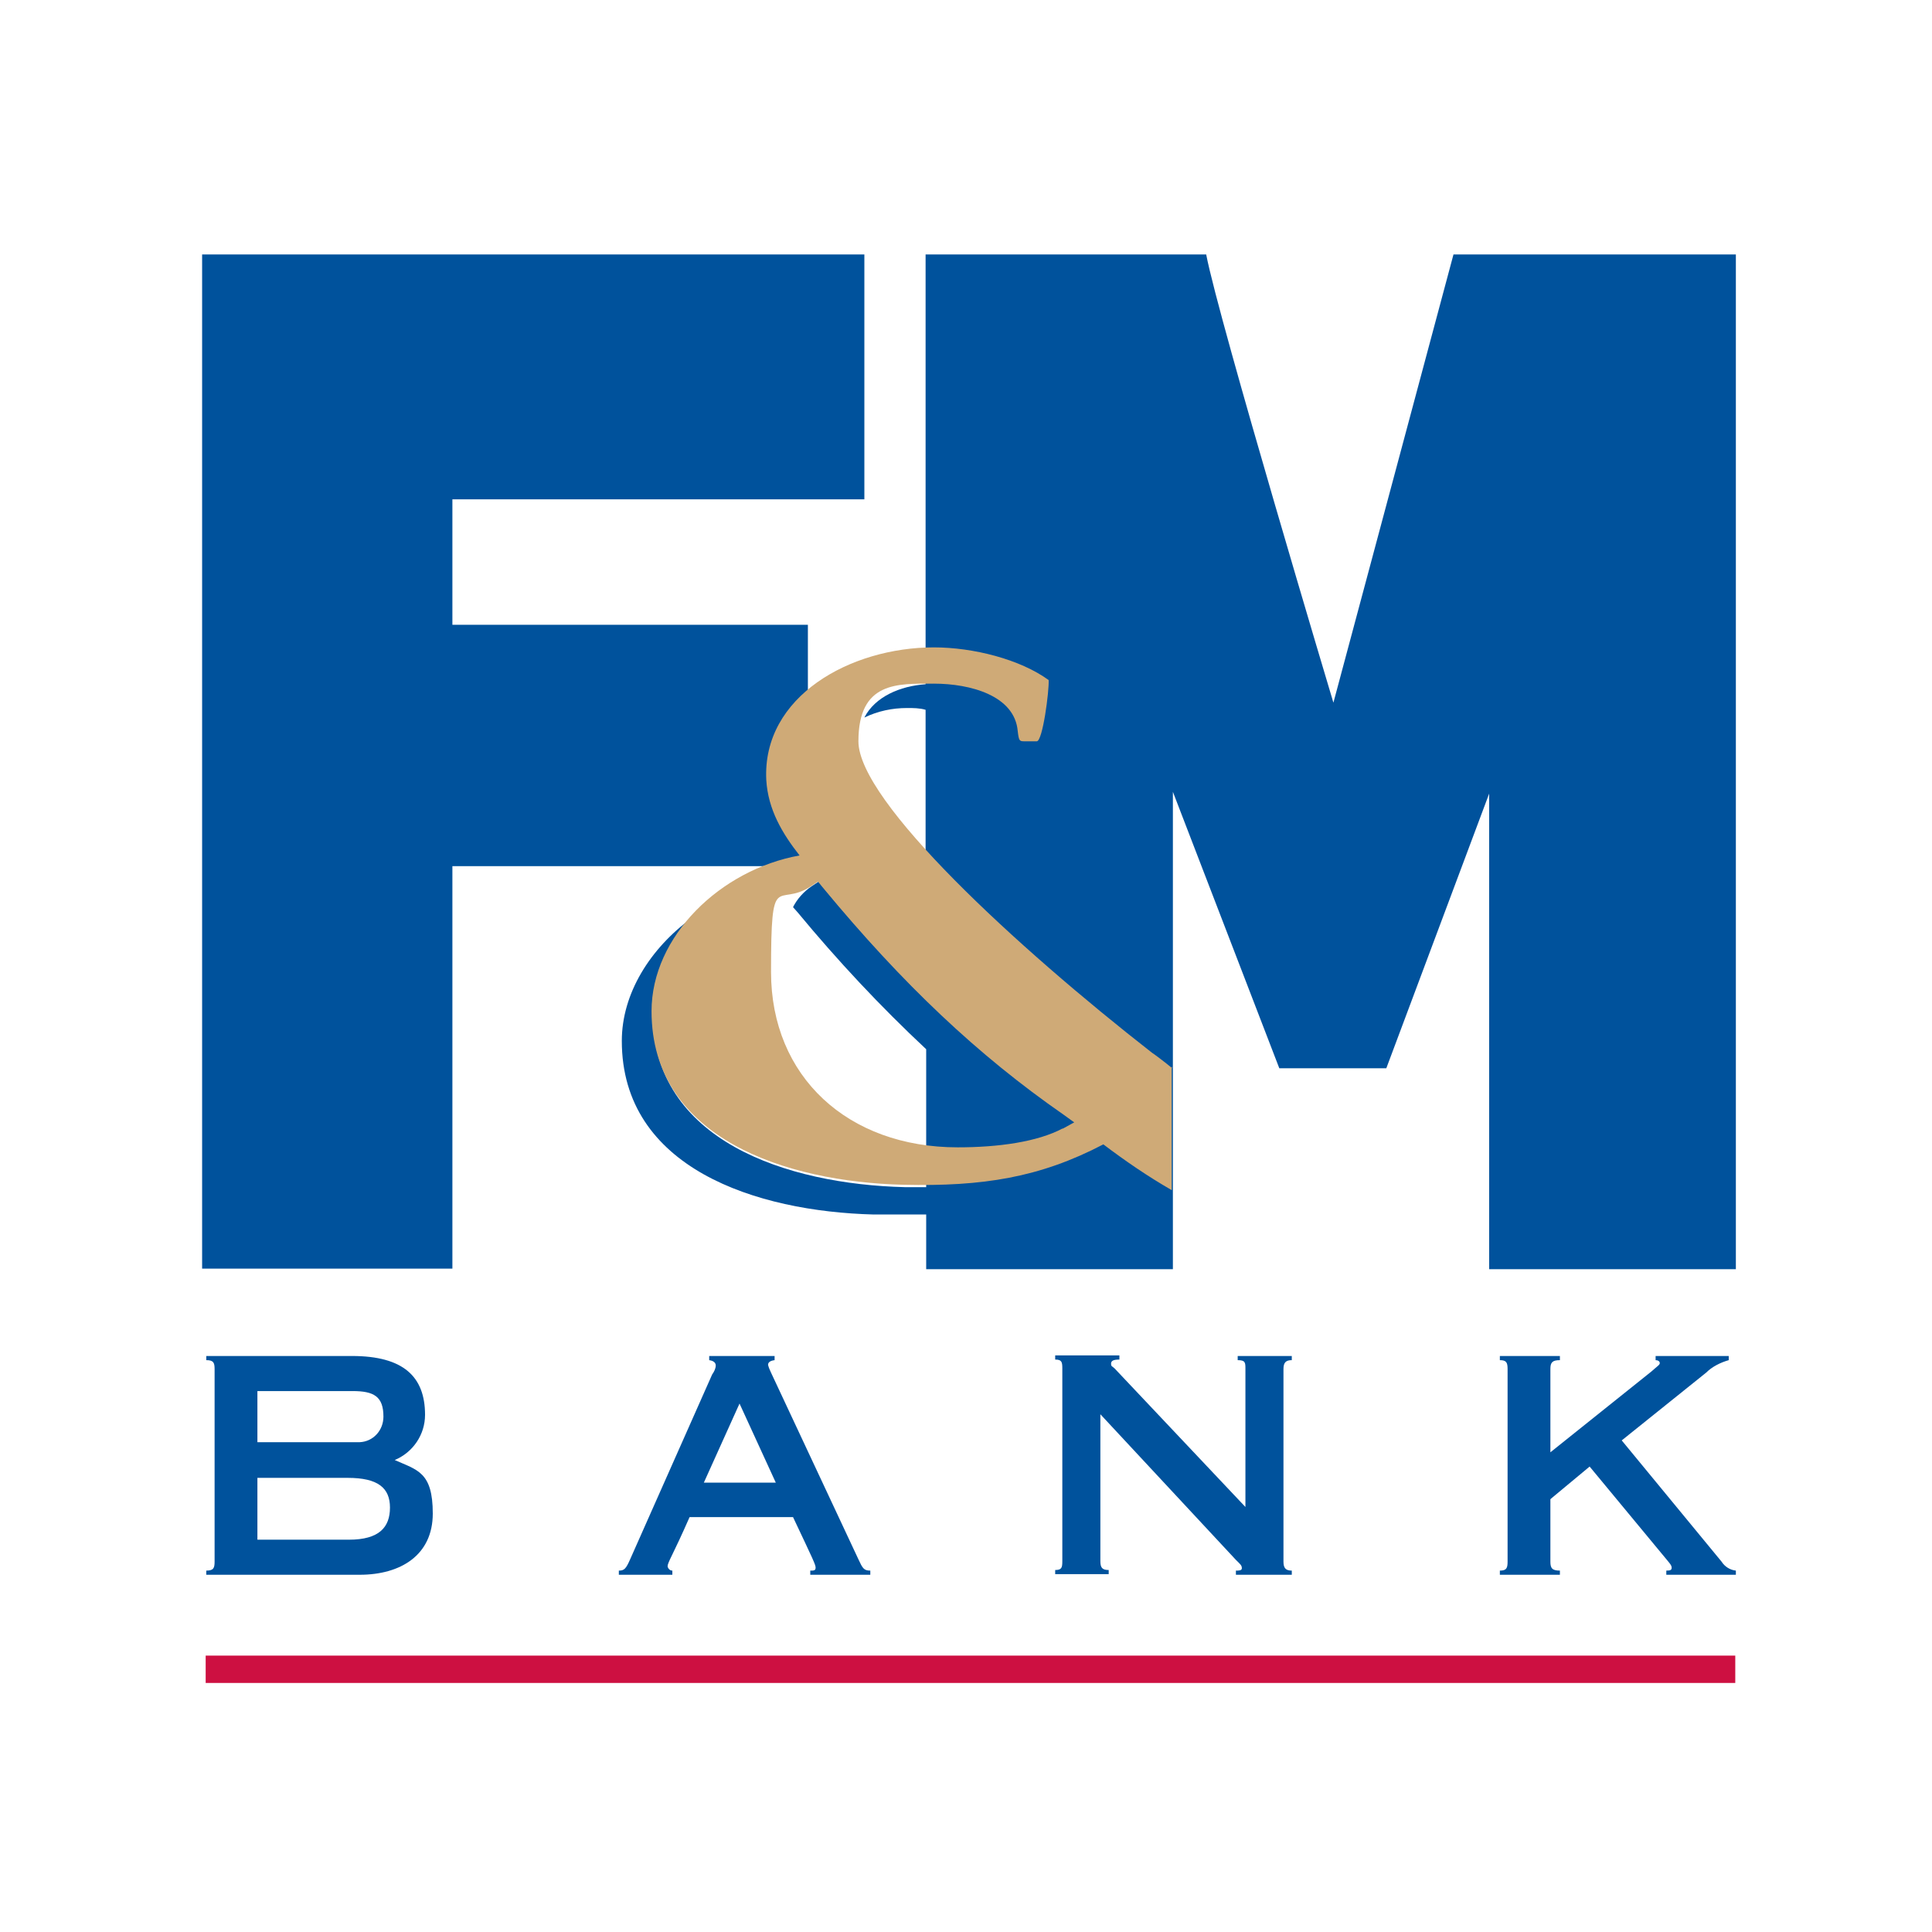
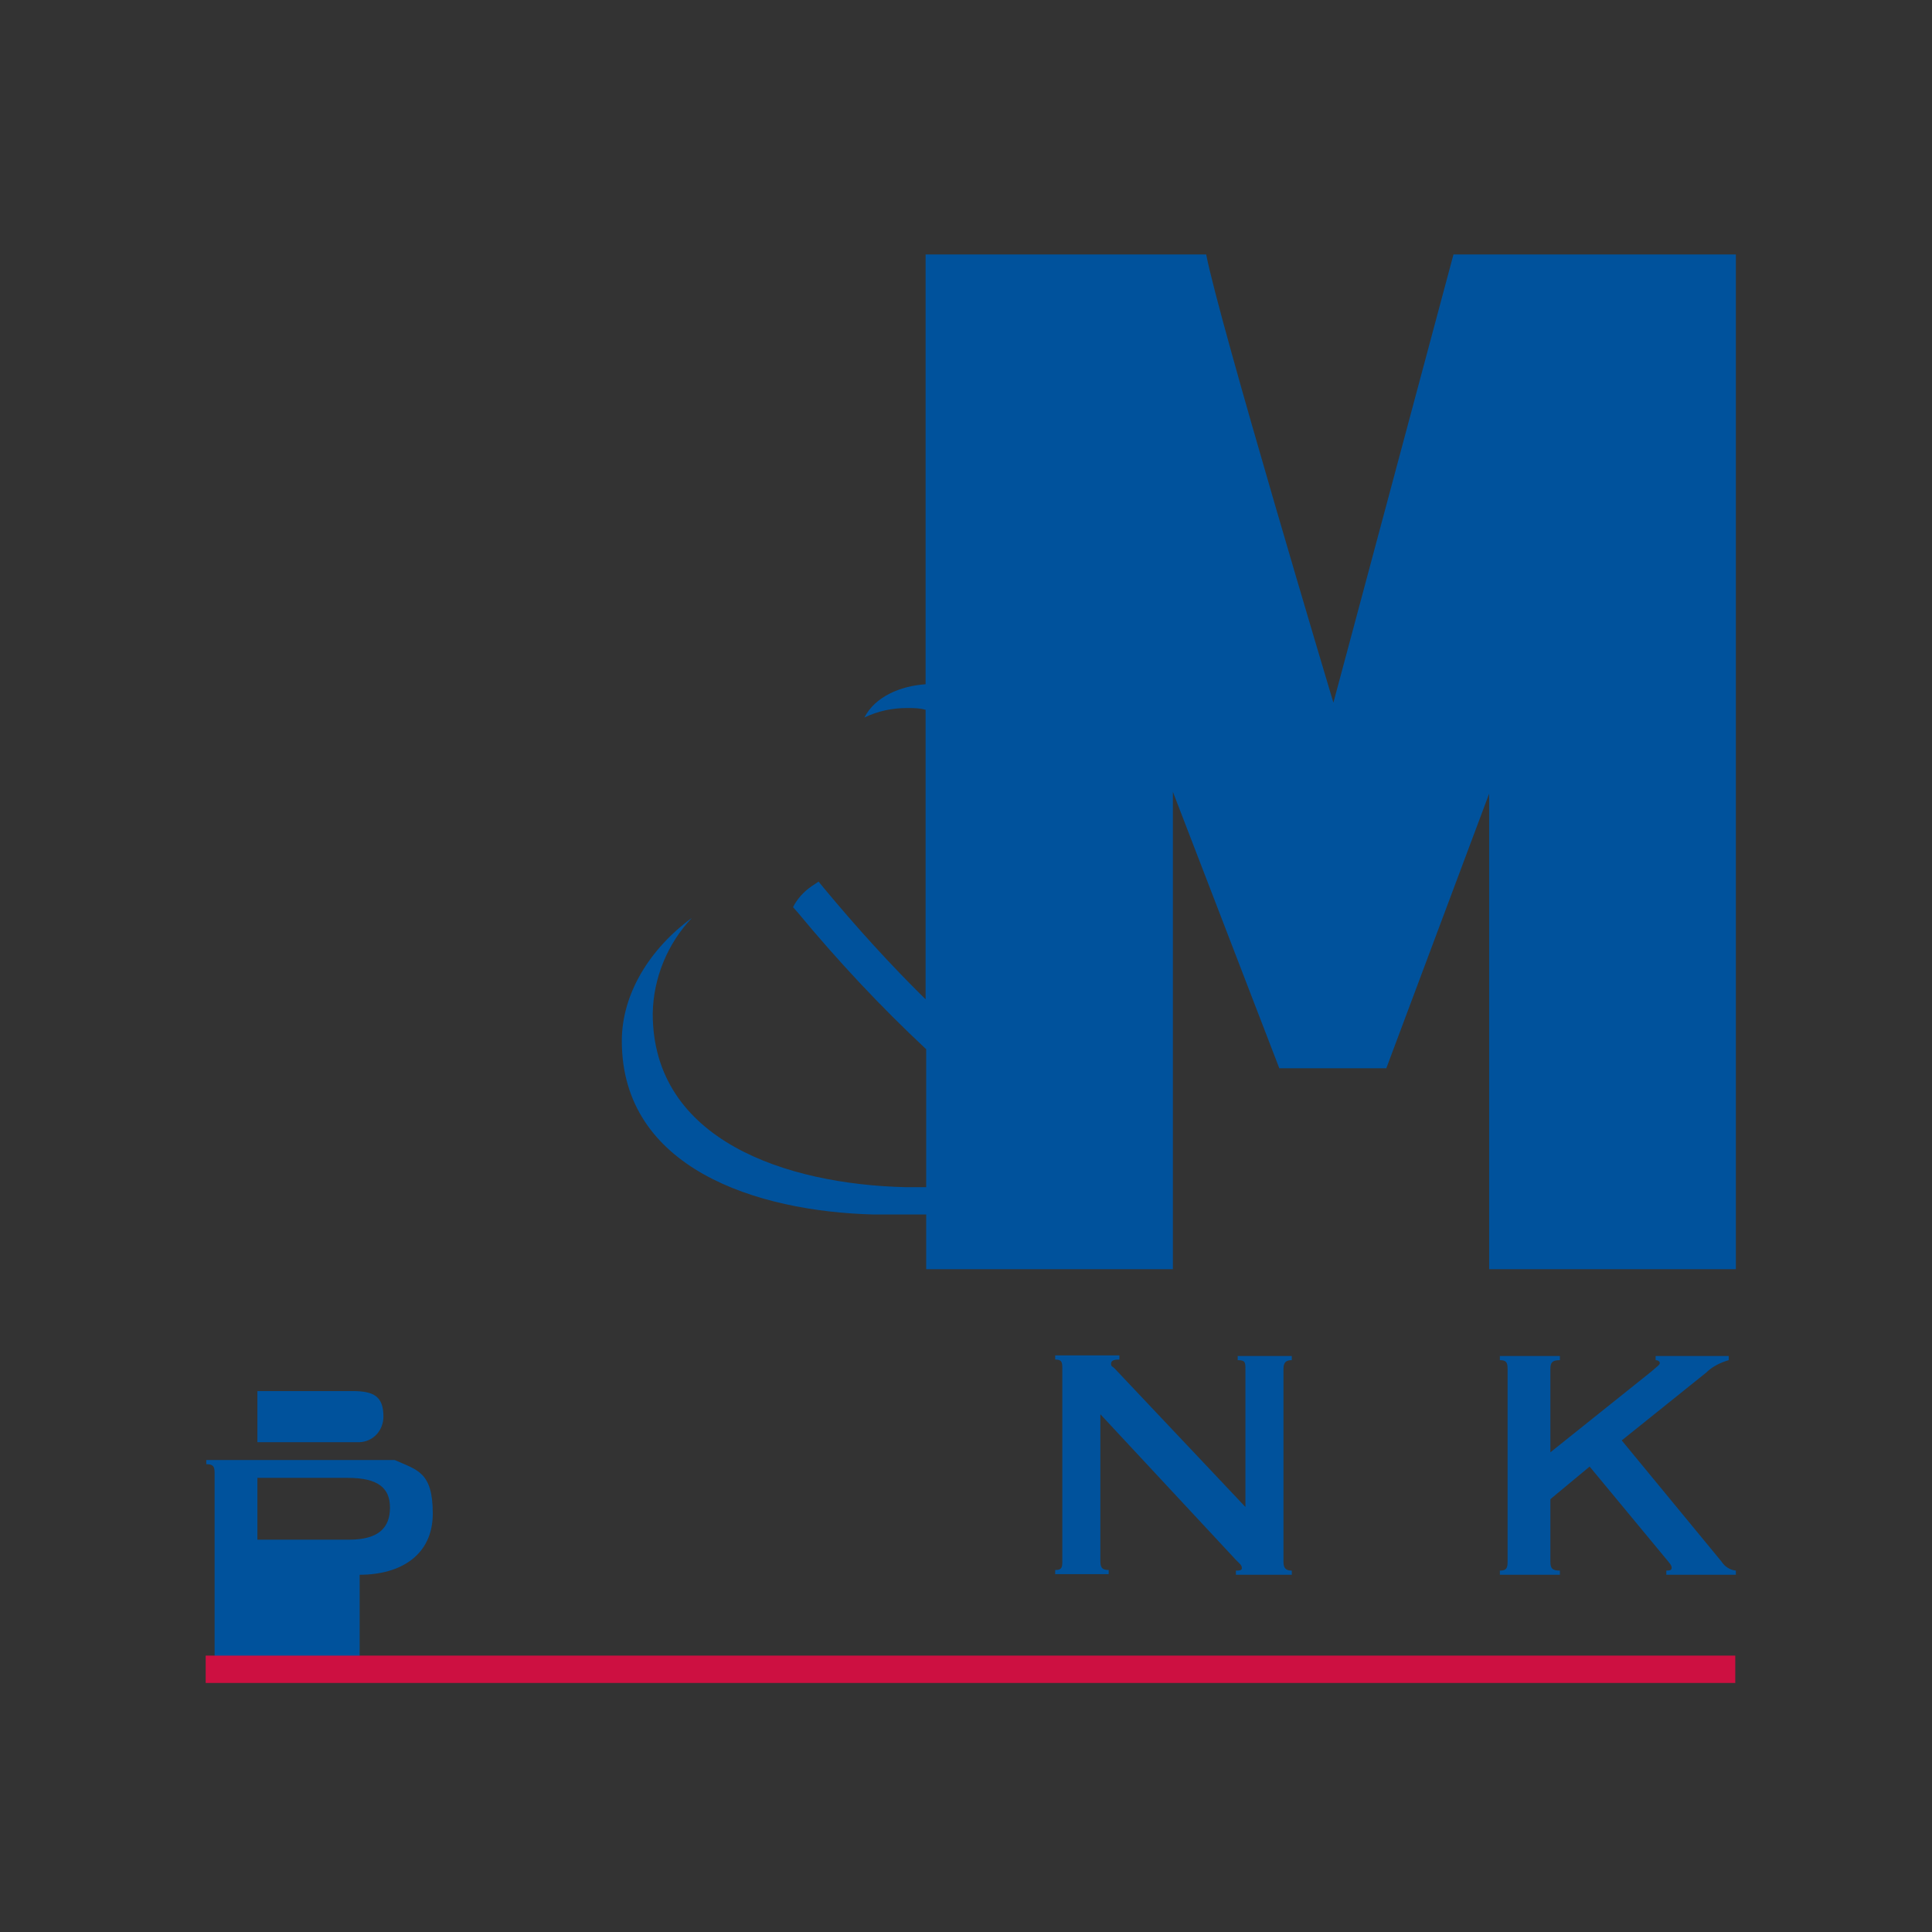
<svg xmlns="http://www.w3.org/2000/svg" version="1.1" width="1000" height="1000">
  <rect width="100%" height="100%" fill="#333333" stroke="none" />
  <g clip-path="url(#SvgjsClipPath1041)">
-     <rect width="1000" height="1000" fill="#ffffff" />
    <g transform="matrix(3.077,0,0,3.077,100,100)">
      <svg version="1.1" width="260" height="260">
        <svg id="main_logo" version="1.1" viewBox="0 0 260 260">
          <defs>
            <style>
      .st0 {
        fill: none;
      }

      .st1 {
        fill: #cfaa77;
      }

      .st2 {
        fill: #00529c;
      }

      .st3 {
        clip-path: url(#clippath);
      }

      .st4 {
        fill: #cd1041;
      }
    </style>
            <clipPath id="clippath">
              <rect class="st0" x="1.5" y="10.3" width="258" height="240.4" />
            </clipPath>
            <clipPath id="SvgjsClipPath1041">
              <rect width="1000" height="1000" x="0" y="0" rx="0" ry="0" />
            </clipPath>
          </defs>
          <g class="st3">
            <g id="logo">
-               <path id="Path_1234" class="st2" d="M10.8,201.5h16c3.6,0,5.2.9,5.2,4.3,0,2.3-1.7,4.2-4,4.3-.2,0-.4,0-.6,0H10.8v-8.6ZM28,232.4c6.9,0,12.3-3.3,12.3-10.3s-2.6-7.3-6.4-9c3.1-1.3,5.1-4.3,5.1-7.6,0-6.4-3.6-9.9-12.3-9.9H2.2v.7c1.2,0,1.4.4,1.4,1.5v32.4c0,1.1-.2,1.5-1.4,1.5v.7h25.8ZM10.8,216.1h15.2c5.1,0,7.1,1.7,7.1,5s-1.8,5.4-6.9,5.4h-15.4v-10.3Z" />
-               <path id="Path_1235" class="st2" d="M85.9,216.9l6-13.3,6.1,13.3h-12.1ZM80.6,232.4v-.7c-.4,0-.7-.3-.8-.7,0,0,0,0,0,0,0-.7.8-1.7,3.7-8.3h17.4c3.4,7.2,3.8,8,3.8,8.5s-.3.5-.9.5v.7h10.1v-.7c-1.1,0-1.3-.4-2-1.9l-14.7-31.4c-.2-.4-.4-.9-.5-1.3,0-.4.3-.7,1.1-.8v-.7h-11v.7c.7.1,1.1.4,1.1.9,0,.5-.3,1.1-.6,1.5l-13.8,31.1c-.7,1.6-1,1.9-1.9,1.9v.7h9Z" />
+               <path id="Path_1234" class="st2" d="M10.8,201.5h16c3.6,0,5.2.9,5.2,4.3,0,2.3-1.7,4.2-4,4.3-.2,0-.4,0-.6,0H10.8v-8.6ZM28,232.4c6.9,0,12.3-3.3,12.3-10.3s-2.6-7.3-6.4-9H2.2v.7c1.2,0,1.4.4,1.4,1.5v32.4c0,1.1-.2,1.5-1.4,1.5v.7h25.8ZM10.8,216.1h15.2c5.1,0,7.1,1.7,7.1,5s-1.8,5.4-6.9,5.4h-15.4v-10.3Z" />
              <path id="Path_1236" class="st2" d="M183.4,230.2c0,1.1.4,1.5,1.4,1.5v.7h-9.4v-.7c.5,0,1,0,1-.4,0-.5-.3-.7-1-1.4l-22.8-24.5v24.7c0,1.1.3,1.5,1.4,1.5v.7h-9v-.7c1.1,0,1.2-.4,1.2-1.5v-32.4c0-1.1-.1-1.5-1.2-1.5v-.7h10.8v.7c-1,0-1.4.2-1.4.7s.2.4.6.8l22,23.3v-23.2c0-1.1,0-1.5-1.3-1.5v-.7h9.1v.7c-1,0-1.4.4-1.4,1.5v32.4Z" />
              <path id="Path_1237" class="st2" d="M228.3,219.7v10.5c0,1.1.3,1.5,1.6,1.5v.7h-10.1v-.7c1.1,0,1.3-.4,1.3-1.5v-32.4c0-1.1-.2-1.5-1.3-1.5v-.7h10.1v.7c-1.3,0-1.6.4-1.6,1.5v14l17-13.6c1-.9,1.4-1.1,1.4-1.4s-.3-.5-.7-.5v-.7h12.3v.7c-1.4.4-2.8,1.1-3.8,2.1l-14.2,11.4,16.8,20.4c.5.8,1.4,1.4,2.4,1.5v.7h-11.7v-.7c.7,0,.9-.1.9-.5s-.4-.8-.8-1.3l-13-15.7-6.5,5.4Z" />
              <rect id="Rectangle_328" class="st4" x="2.1" y="246" width="257.3" height="4.6" />
-               <path id="Path_1238" class="st2" d="M103.4,72.6h-59.8v-21.1h69.3V10.3H1.5v170.6h42.1v-67.7h59.8v-40.5Z" />
              <path id="Path_1239" class="st2" d="M212,10.3l-20.2,75.4s-19.3-64.4-21.4-75.4h-47.2v72.3c-4.3.3-8.5,2.1-10.3,5.6,2.3-1.1,4.7-1.6,7.2-1.6,1,0,2.1,0,3.1.3v48.7c-6-5.9-11.7-12.2-17.1-18.7l-.9-1.1-1.2.8c-1.3.9-2.4,2.1-3.1,3.5l.8.9c6.7,8.1,13.9,15.8,21.6,23v23.2c-1.2,0-2.4,0-3.6,0-19.8-.5-42.4-7.8-42.4-29.2.1-6,2.5-11.8,6.6-16.1-7,5.1-11.8,12.7-11.8,20.7,0,21.4,22.6,28.7,42.4,29.2,3,0,5.9,0,8.8,0v9.2h41.5v-80.3l17.9,46.5h18l17.3-46.2v80c-.1,0,41.7,0,41.7,0V10.3h-47.5Z" />
-               <path id="Path_1240" class="st1" d="M164.7,147.2c-1.2-1-3.2-2.5-3.4-2.6h0s0,0,0,0c-22.8-17.8-49.4-42.3-49.4-52.4s6.6-9.7,12.7-9.7,13.6,2,14.1,8c.2,1.7.3,1.7,1.2,1.7,0,0,1,0,2,0s2.1-8.5,2-10.3c-4.8-3.5-12.7-5.5-19.3-5.5-14,0-28.9,8.2-28.2,22.3.3,5,2.7,9,5.6,12.7-13.3,2.4-24.9,13.6-24.9,26.2,0,21.4,22.6,28.7,42.4,29.2,13.3.3,22.9-1.2,33.6-6.8,3.7,2.8,7.5,5.4,11.5,7.7v-20.8h0ZM146.3,157.3c-4.3,2.3-10.9,3.2-17.7,3.2-18.5,0-31.4-11.9-31.4-29.5s1-10.7,6.7-14.4l1.2-.8.9,1.1c13.4,16.2,26,28.1,40.4,38.1l1.8,1.3-2,1.1Z" />
            </g>
          </g>
        </svg>
      </svg>
    </g>
  </g>
</svg>